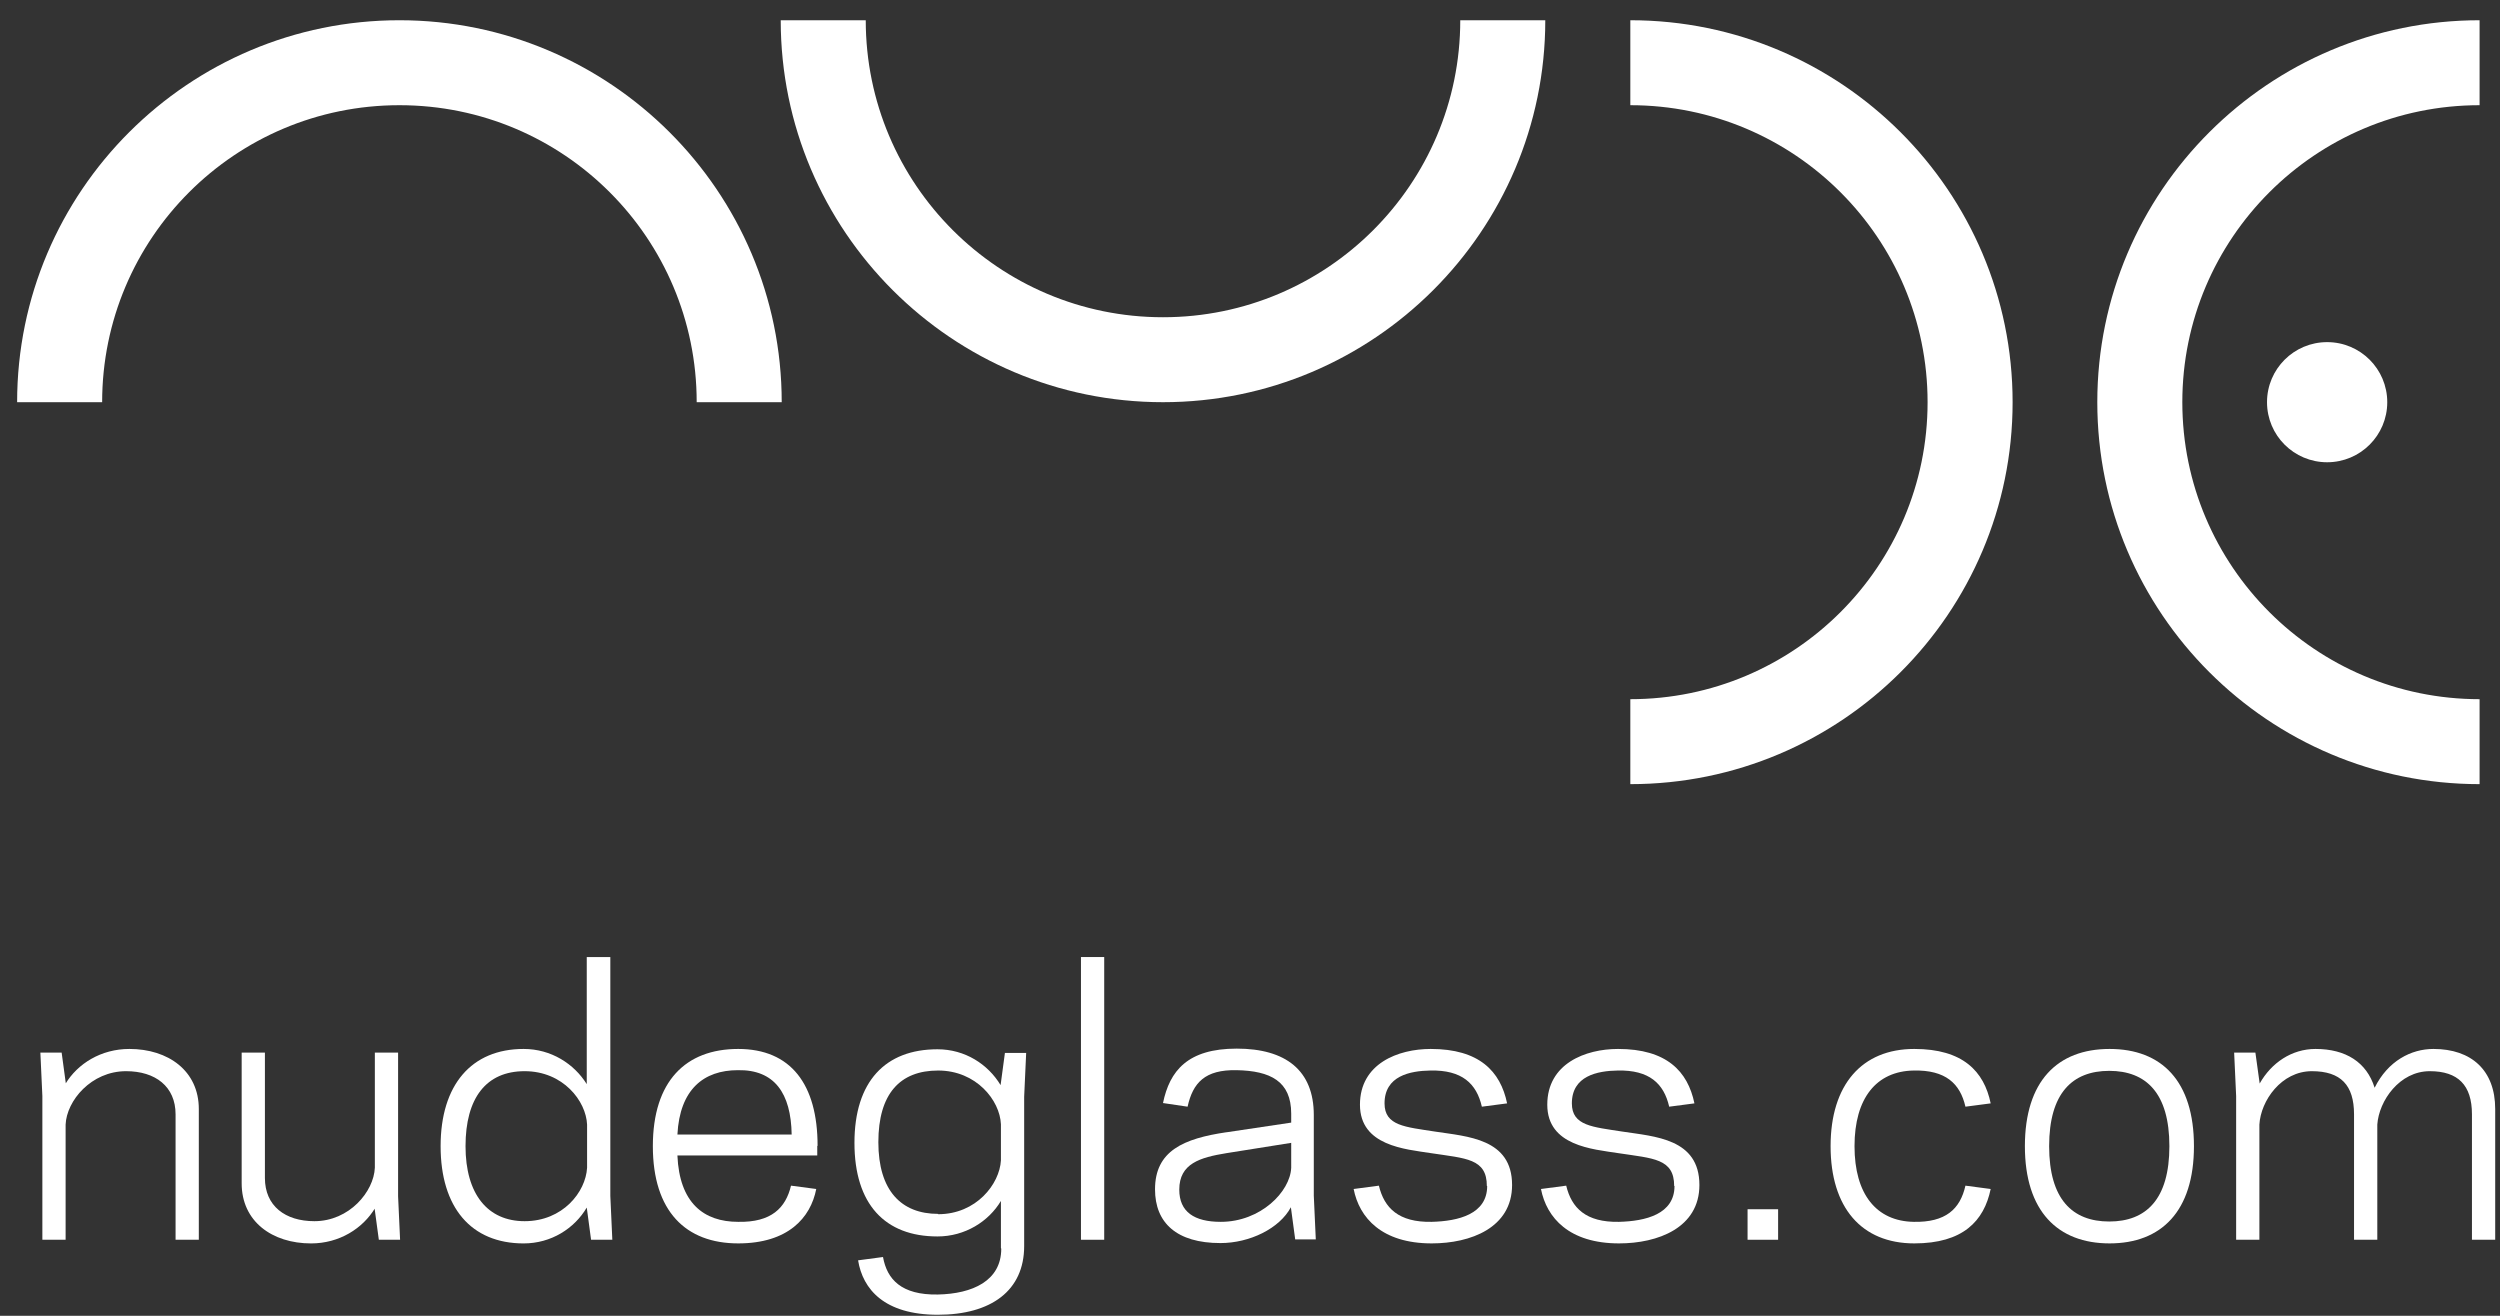
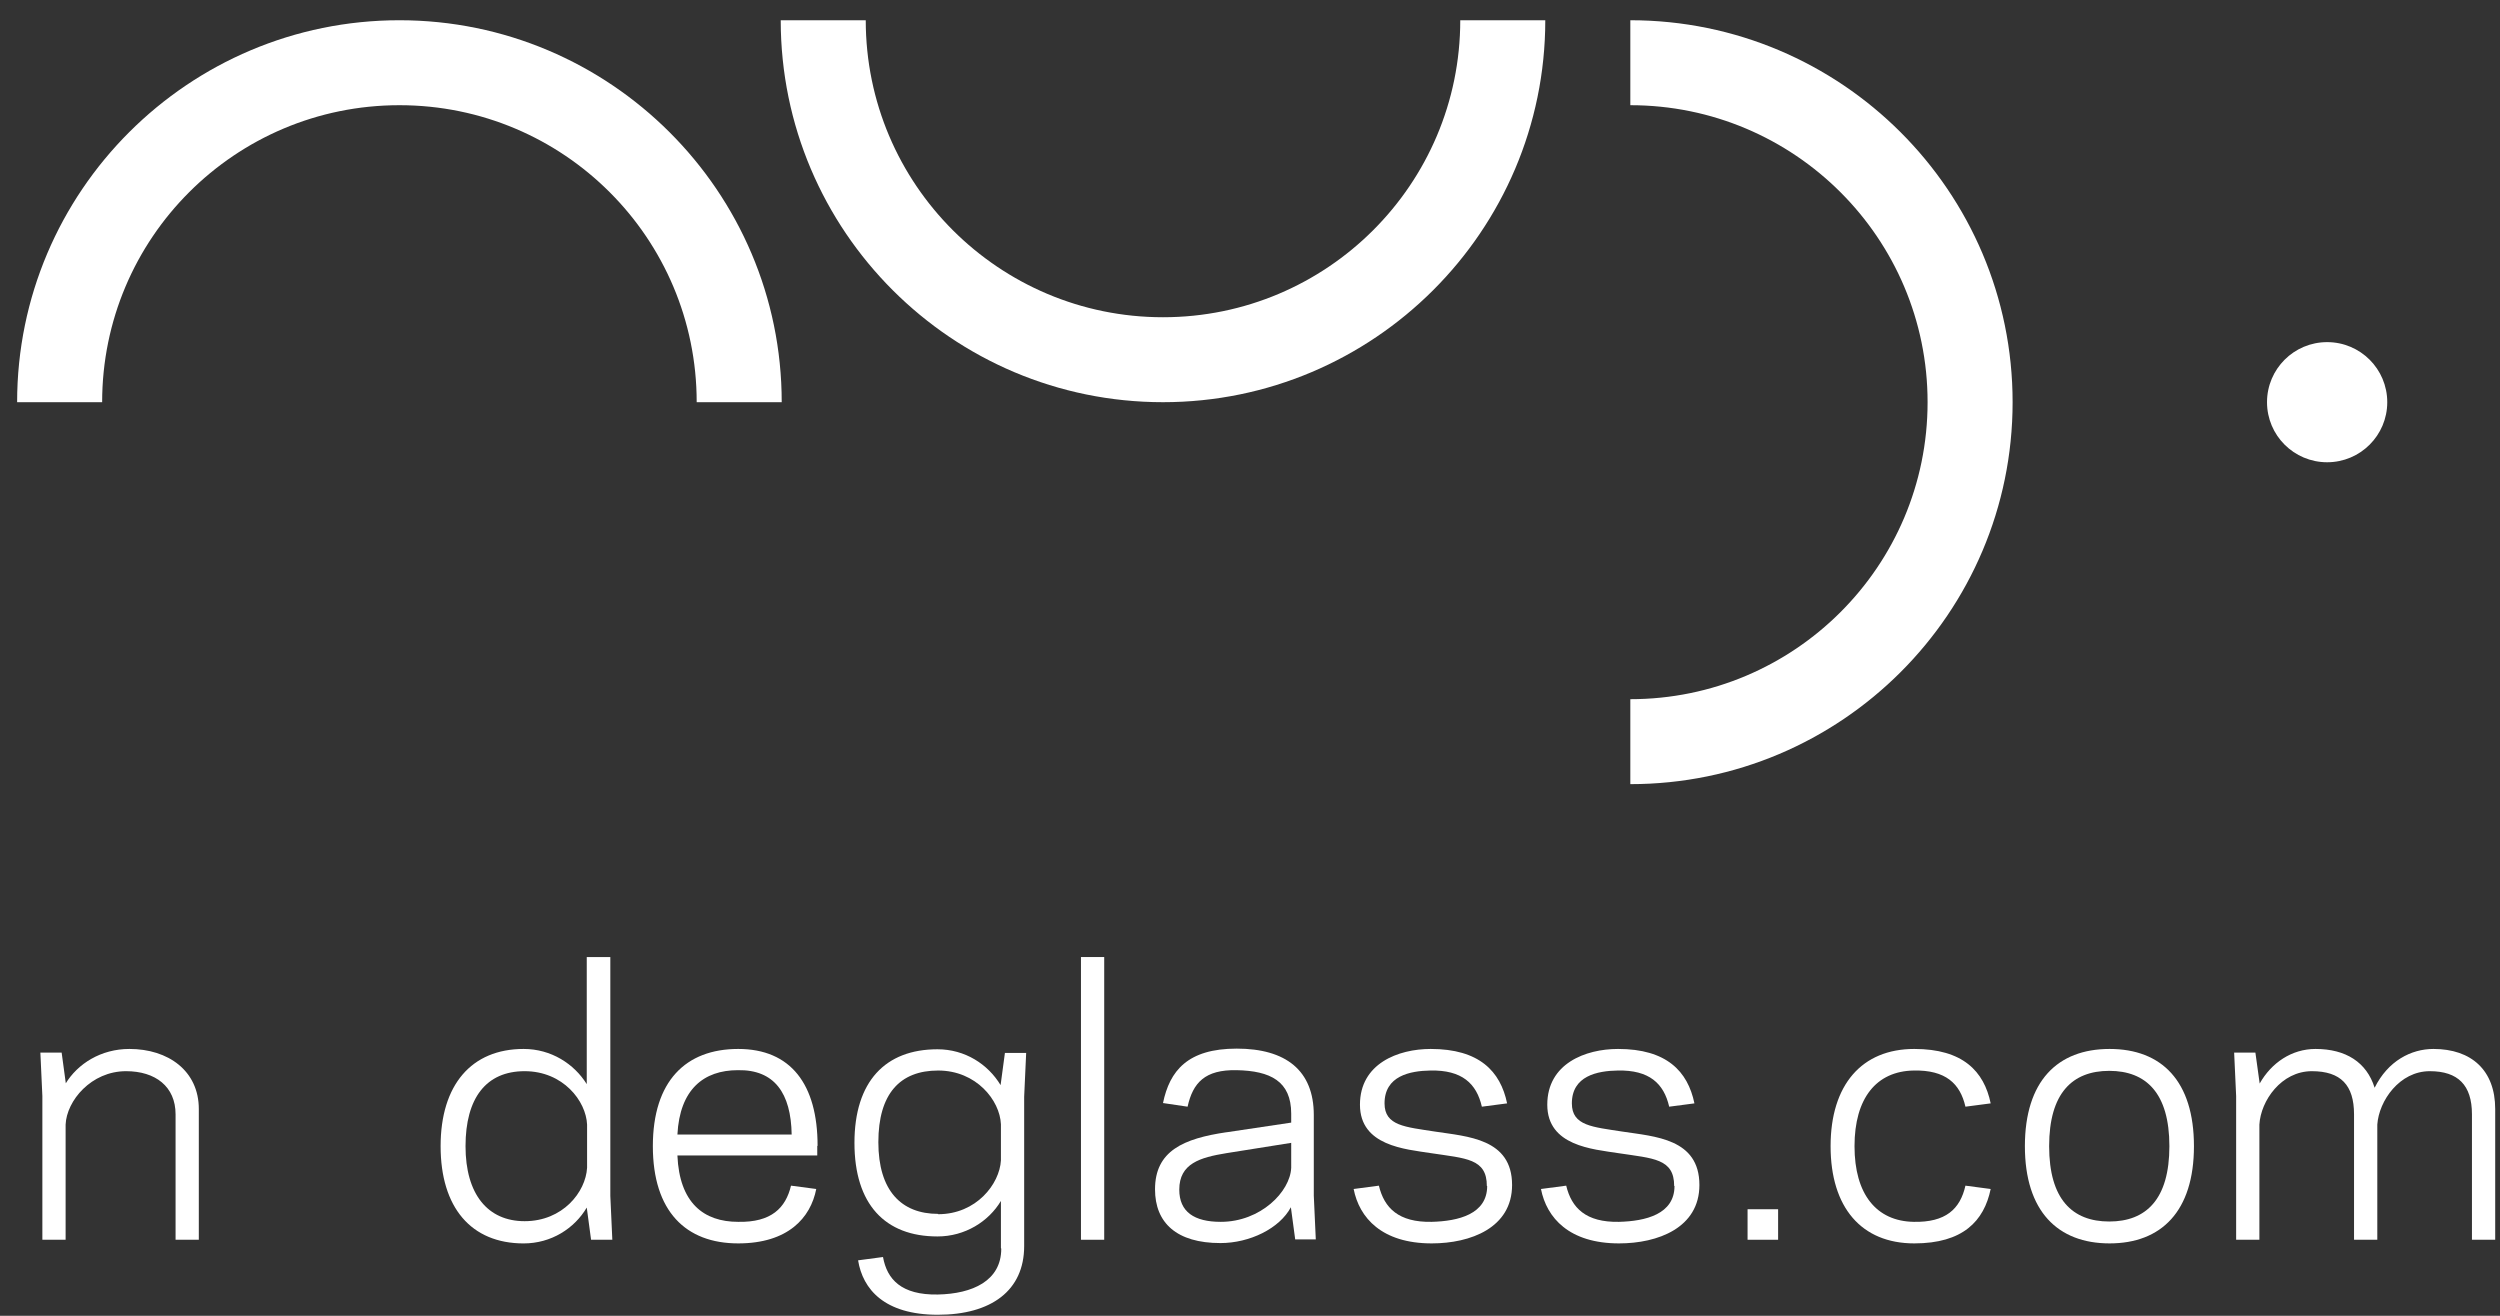
<svg xmlns="http://www.w3.org/2000/svg" width="114" height="60" viewBox="0 0 114 60" fill="none">
  <rect x="0" y="0" width="114" height="60" fill="#333333" stroke="none" />
  <g clip-path="url(#clip0_352_6101)">
    <path d="M2.977 49.436C3.538 48.498 4.613 47.832 5.9 47.832C7.672 47.832 9.066 48.831 9.066 50.571V56.533H8.006V50.813C8.006 49.542 7.082 48.846 5.749 48.846C4.159 48.846 3.038 50.193 2.992 51.282V56.533H1.932V49.981L1.841 47.998H2.811L3.008 49.451L2.977 49.436Z" fill="white" />
-     <path d="M17.108 55.08C16.548 56.019 15.472 56.7 14.185 56.7C12.413 56.7 11.02 55.701 11.02 53.961V47.998H12.08V53.718C12.08 54.99 13.004 55.686 14.336 55.686C15.927 55.686 17.047 54.339 17.093 53.249V47.998H18.153V54.551L18.244 56.533H17.275L17.078 55.08H17.108Z" fill="white" />
    <path d="M26.771 43.641H27.831V54.536L27.922 56.533H26.953L26.756 55.065C26.195 56.019 25.135 56.7 23.878 56.7C21.485 56.7 20.092 55.065 20.092 52.266C20.092 49.467 21.5 47.832 23.878 47.832C25.135 47.832 26.18 48.513 26.756 49.436V43.641H26.771ZM23.923 55.686C25.665 55.686 26.71 54.354 26.771 53.249V51.282C26.725 50.208 25.68 48.846 23.923 48.846C22.167 48.846 21.228 50.072 21.228 52.266C21.228 54.46 22.242 55.686 23.923 55.686Z" fill="white" />
    <path d="M37.267 52.251V52.689H30.89C30.981 54.853 32.087 55.716 33.662 55.716C35.176 55.746 35.828 55.08 36.07 54.066L37.221 54.218C36.964 55.534 35.934 56.699 33.662 56.699C31.269 56.699 29.77 55.232 29.77 52.266C29.77 49.3 31.269 47.832 33.662 47.832C36.055 47.832 37.282 49.436 37.282 52.251H37.267ZM30.89 51.736H36.1C36.07 49.845 35.313 48.77 33.647 48.8C32.087 48.8 30.996 49.678 30.89 51.736Z" fill="white" />
    <path d="M45.642 56.911V54.763C45.082 55.701 44.006 56.382 42.749 56.382C40.356 56.382 38.963 54.914 38.963 52.114C38.963 49.315 40.371 47.847 42.749 47.847C44.006 47.847 45.051 48.528 45.627 49.481L45.824 48.014H46.793L46.702 50.011V56.821C46.702 58.848 45.203 59.953 42.764 59.953C40.326 59.953 39.342 58.788 39.129 57.471L40.265 57.32C40.447 58.334 41.098 59.06 42.764 59.03C44.34 58.999 45.657 58.409 45.657 56.942L45.642 56.911ZM42.779 55.368C44.521 55.368 45.581 53.991 45.642 52.916V51.267C45.596 50.178 44.521 48.816 42.779 48.816C41.038 48.816 40.053 49.875 40.053 52.084C40.053 54.293 41.098 55.353 42.779 55.353V55.368Z" fill="white" />
    <path d="M49.292 43.641H50.352V56.533H49.292V43.641Z" fill="white" />
    <path d="M55.941 51.63L58.879 51.191V50.783C58.879 49.3 57.925 48.831 56.395 48.8C54.941 48.77 54.396 49.376 54.154 50.465L53.033 50.299C53.336 48.831 54.154 47.817 56.395 47.817C58.637 47.817 59.909 48.816 59.909 50.843V54.52L60 56.518H59.061L58.864 55.05C58.349 56.019 56.986 56.684 55.653 56.684C53.654 56.684 52.669 55.761 52.669 54.233C52.669 52.478 53.972 51.918 55.926 51.63H55.941ZM55.668 55.716C57.486 55.716 58.834 54.339 58.879 53.249V52.114L55.926 52.584C54.729 52.78 53.775 53.053 53.775 54.248C53.775 55.262 54.457 55.716 55.668 55.716Z" fill="white" />
    <path d="M67.8 54.082C67.8 52.826 66.846 52.826 65.255 52.584C64.074 52.402 62.014 52.251 62.014 50.374C62.014 48.498 63.756 47.832 65.24 47.832C67.451 47.832 68.421 48.846 68.724 50.314L67.573 50.465C67.33 49.406 66.664 48.785 65.225 48.816C64.301 48.831 63.135 49.058 63.135 50.314C63.135 51.343 64.089 51.388 65.437 51.6C66.921 51.827 68.951 51.918 68.951 54.036C68.951 55.988 67.058 56.699 65.286 56.699C63.014 56.699 61.984 55.534 61.726 54.218L62.877 54.066C63.12 55.08 63.771 55.746 65.286 55.716C66.497 55.686 67.815 55.368 67.815 54.082H67.8Z" fill="white" />
    <path d="M76.342 54.082C76.342 52.826 75.388 52.826 73.797 52.584C72.616 52.402 70.556 52.251 70.556 50.374C70.556 48.498 72.298 47.832 73.782 47.832C75.993 47.832 76.963 48.846 77.266 50.314L76.115 50.465C75.872 49.406 75.206 48.785 73.767 48.816C72.843 48.831 71.677 49.058 71.677 50.314C71.677 51.343 72.631 51.388 73.979 51.6C75.463 51.827 77.493 51.918 77.493 54.036C77.493 55.988 75.6 56.699 73.828 56.699C71.556 56.699 70.526 55.534 70.268 54.218L71.419 54.066C71.662 55.08 72.313 55.746 73.828 55.716C75.039 55.686 76.357 55.368 76.357 54.082H76.342Z" fill="white" />
    <path d="M81.082 56.533H79.689V55.141H81.082V56.533Z" fill="white" />
    <path d="M87.262 55.716C88.716 55.746 89.382 55.141 89.624 54.066L90.775 54.218C90.472 55.686 89.503 56.699 87.292 56.699C84.884 56.699 83.475 55.065 83.475 52.266C83.475 49.466 84.899 47.832 87.292 47.832C89.503 47.832 90.472 48.846 90.775 50.314L89.624 50.465C89.382 49.406 88.716 48.785 87.262 48.816C85.565 48.846 84.566 50.072 84.566 52.266C84.566 54.46 85.565 55.686 87.262 55.716Z" fill="white" />
    <path d="M92.335 52.266C92.335 49.3 93.82 47.832 96.197 47.832C98.575 47.832 100.044 49.3 100.044 52.266C100.044 55.232 98.56 56.699 96.197 56.699C93.835 56.699 92.335 55.232 92.335 52.266ZM93.441 52.266C93.441 54.687 94.501 55.701 96.182 55.701C97.863 55.701 98.924 54.687 98.924 52.266C98.924 49.845 97.863 48.831 96.182 48.831C94.501 48.831 93.441 49.845 93.441 52.266Z" fill="white" />
    <path d="M103.043 49.406C103.573 48.468 104.497 47.832 105.588 47.832C106.966 47.832 107.92 48.437 108.283 49.602C108.889 48.377 109.949 47.832 110.964 47.832C112.691 47.832 113.781 48.8 113.781 50.571V56.533H112.721V50.813C112.721 49.481 112.085 48.846 110.798 48.846C109.419 48.846 108.48 50.193 108.405 51.282V56.533H107.344V50.813C107.344 49.481 106.739 48.846 105.421 48.846C104.028 48.846 103.089 50.193 103.028 51.282V56.533H101.968V49.981L101.877 47.998H102.846L103.043 49.421V49.406Z" fill="white" />
    <path d="M18.214 0.923C8.596 0.923 0.781 8.731 0.781 18.34H4.658C4.658 10.865 10.717 4.797 18.214 4.797C25.711 4.797 31.769 10.865 31.769 18.34H35.646C35.646 8.731 27.816 0.923 18.214 0.923Z" fill="white" />
    <path d="M53.033 18.34C62.635 18.34 70.465 10.532 70.465 0.923H66.588C66.588 8.398 60.515 14.466 53.033 14.466C45.551 14.466 39.478 8.398 39.478 0.923H35.601C35.601 10.532 43.416 18.34 53.033 18.34Z" fill="white" />
    <path d="M91.775 18.34C91.775 8.731 83.96 0.923 74.343 0.923V4.797C81.824 4.797 87.898 10.865 87.898 18.34C87.898 25.815 81.824 31.883 74.343 31.883V35.757C83.96 35.757 91.775 27.949 91.775 18.34Z" fill="white" />
-     <path d="M95.637 18.34C95.637 8.731 103.452 0.923 113.069 0.923V4.797C105.588 4.797 99.514 10.865 99.514 18.34C99.514 25.815 105.588 31.883 113.069 31.883V35.757C103.452 35.757 95.637 27.949 95.637 18.34Z" fill="white" />
    <path d="M108.859 18.34C108.859 19.853 107.632 21.079 106.118 21.079C104.603 21.079 103.376 19.853 103.376 18.34C103.376 16.827 104.603 15.601 106.118 15.601C107.632 15.601 108.859 16.827 108.859 18.34Z" fill="white" />
  </g>
  <defs>
    <clipPath id="clip0_352_6101">
      <rect width="113" height="59" fill="white" transform="translate(0.781 0.923)" />
    </clipPath>
  </defs>
</svg>